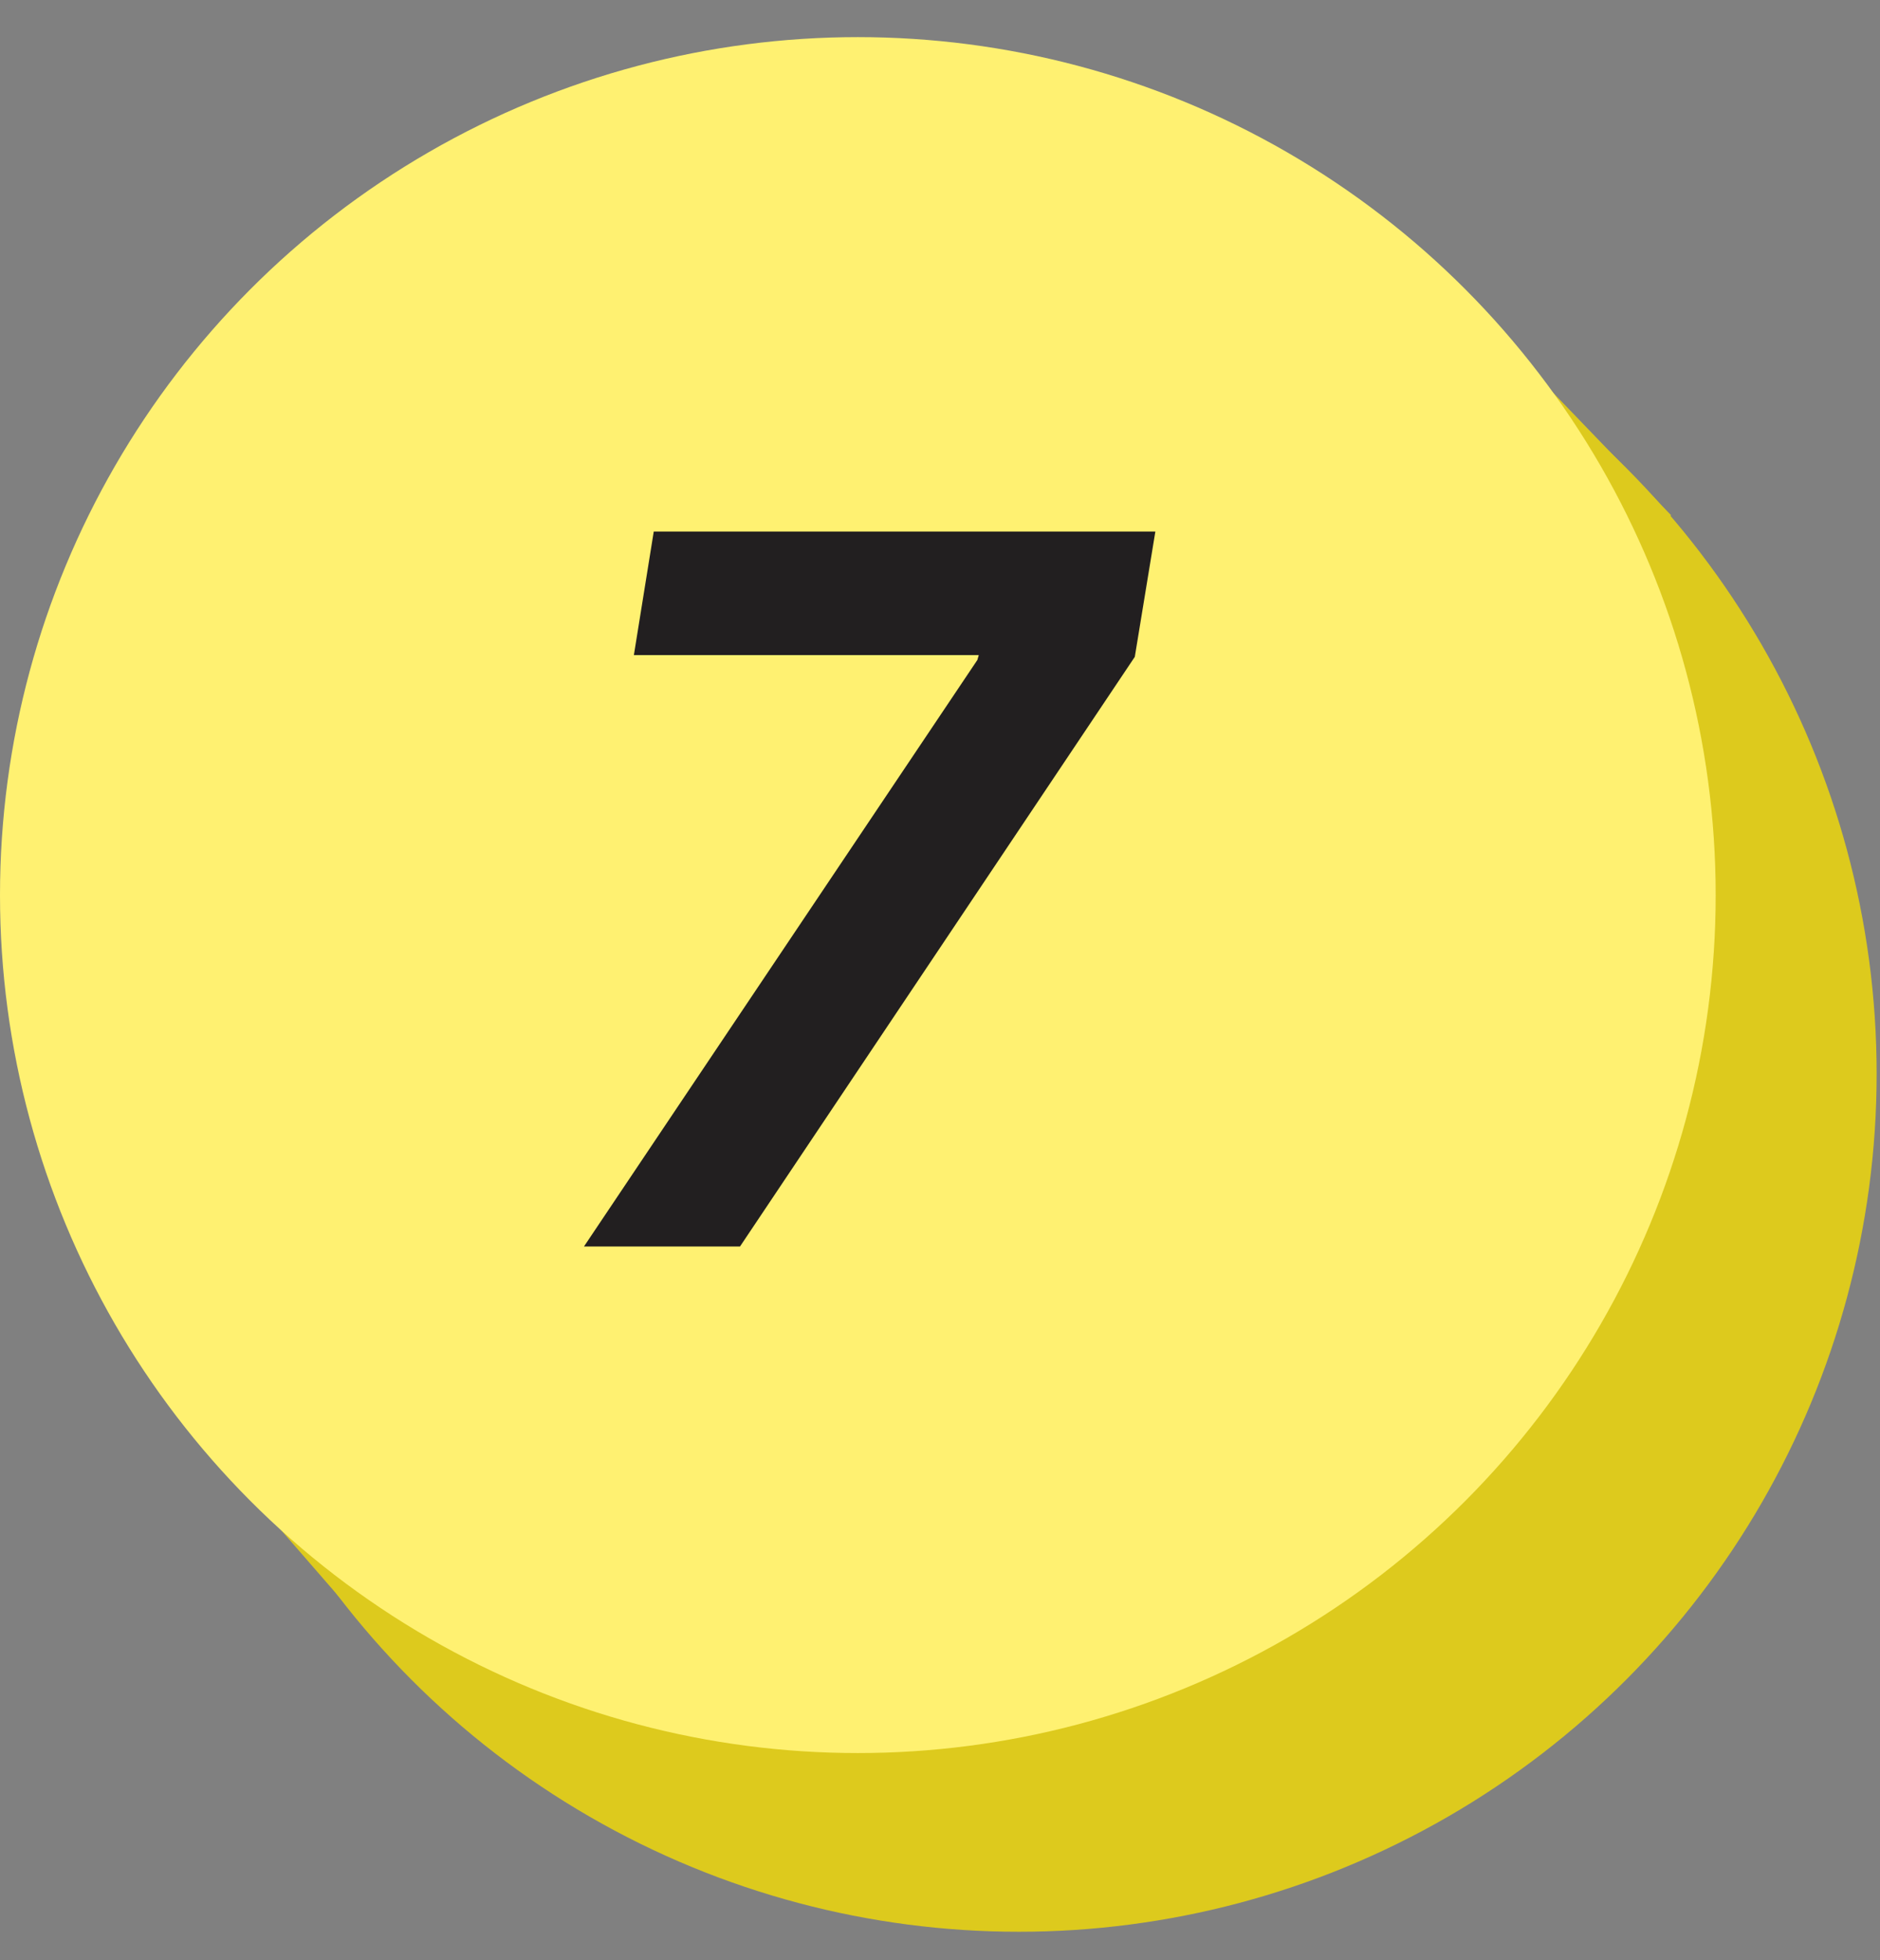
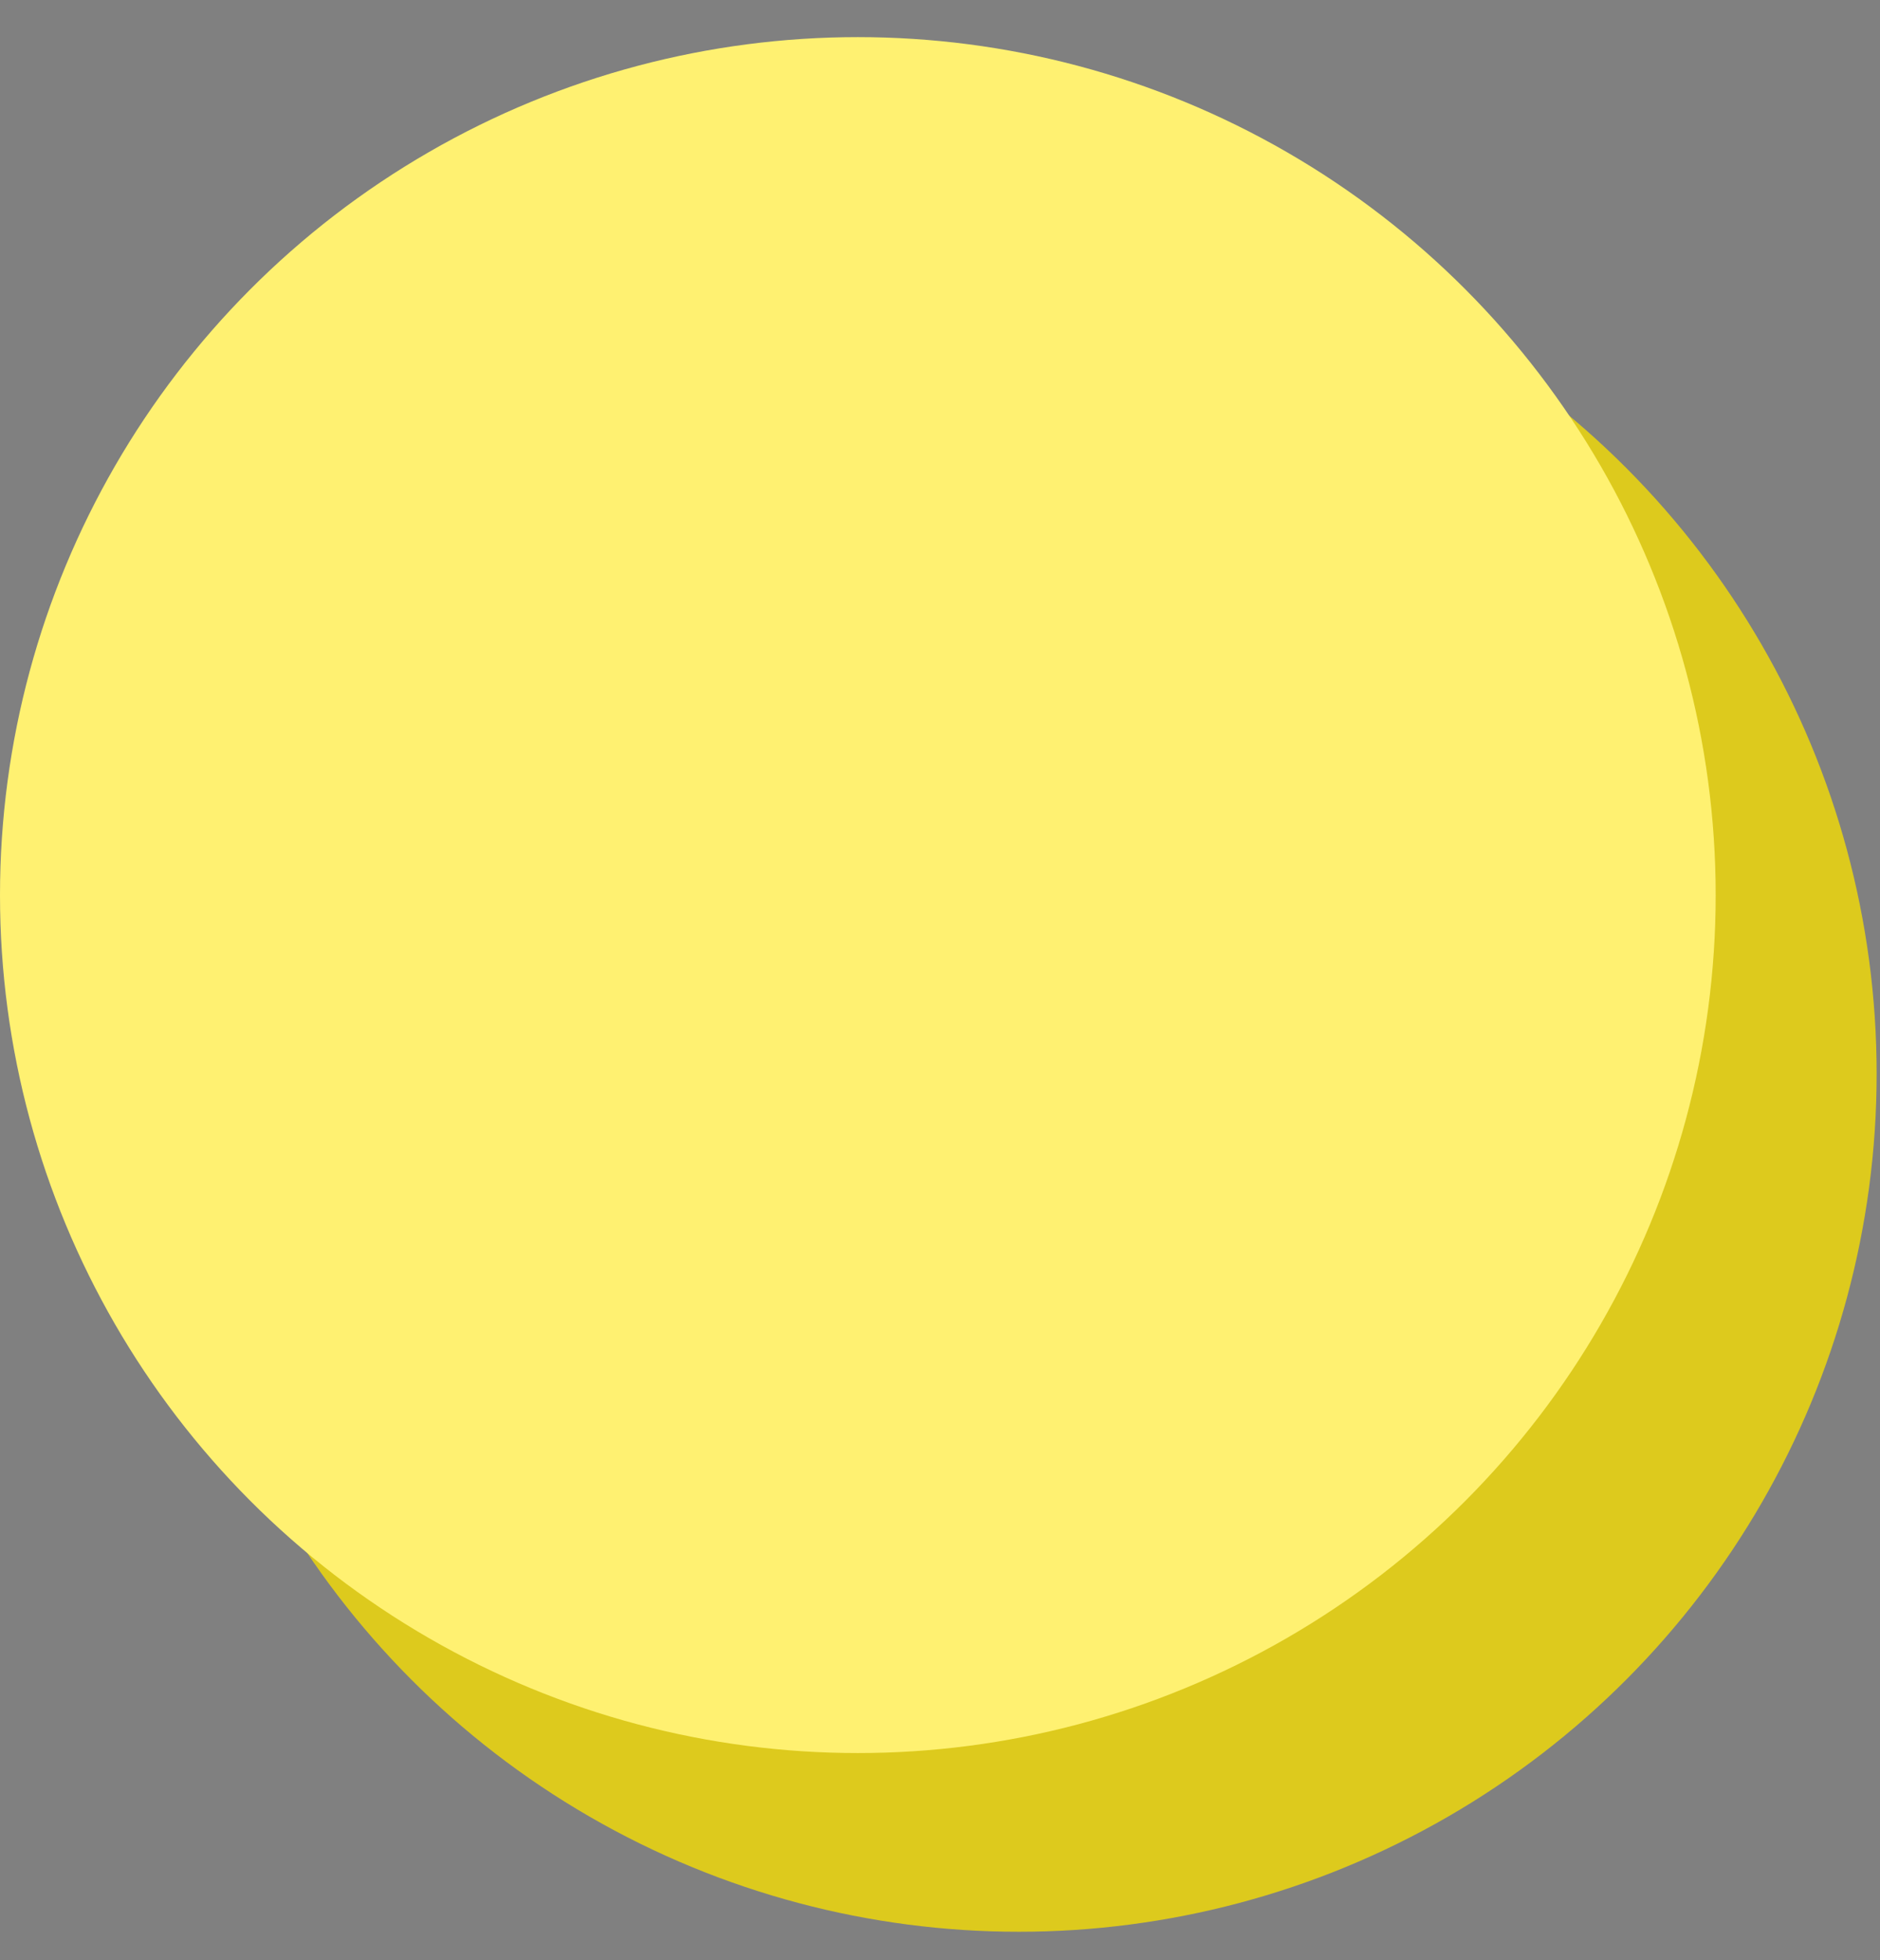
<svg xmlns="http://www.w3.org/2000/svg" width="47" height="49" viewBox="0 0 47 49" fill="none">
  <rect x="0" y="0" width="47" height="49" fill="#808080" stroke="none" />
  <circle cx="25.47" cy="26.841" r="21.446" fill="#DDCA1D" />
-   <path fill-rule="evenodd" clip-rule="evenodd" d="M16.309 36.151C17.543 35.757 18.684 35.399 19.823 35.025C20.054 34.947 20.226 34.972 20.432 35.099C22.426 36.32 24.595 36.786 26.914 36.497C32.468 35.809 36.402 30.676 35.603 25.179C34.801 19.671 29.642 15.874 24.116 16.728C16.955 17.834 13.294 26.005 17.275 32.024C17.498 32.362 17.52 32.626 17.387 32.989C17.016 34.01 16.685 35.041 16.309 36.151M13.193 39.18C13.591 37.995 13.986 36.829 14.378 35.663C14.668 34.805 14.946 33.945 15.246 33.09C15.316 32.887 15.305 32.732 15.199 32.54C12.52 27.738 13.285 22.006 17.121 18.093C21.647 13.471 29.325 13.363 33.984 17.854C38.766 22.467 39.025 29.831 34.572 34.717C30.98 38.658 25.111 39.755 20.329 37.362C19.989 37.19 19.703 37.157 19.333 37.279C17.43 37.911 15.513 38.514 13.602 39.119C13.488 39.155 13.38 39.233 13.193 39.18" fill="#FCFDFC" />
  <path fill-rule="evenodd" clip-rule="evenodd" d="M22.352 20.645C22.401 20.645 22.439 20.648 22.471 20.645C23.099 20.584 23.426 20.868 23.596 21.468C23.77 22.078 24.005 22.68 24.267 23.263C24.456 23.693 24.367 24.043 24.091 24.376C23.916 24.585 23.737 24.795 23.537 24.978C23.315 25.182 23.291 25.387 23.431 25.639C24.243 27.099 25.349 28.262 26.858 29.015C27.78 29.477 27.661 29.547 28.383 28.727C28.564 28.52 28.754 28.319 28.916 28.101C29.095 27.87 29.308 27.787 29.568 27.918C30.395 28.335 31.217 28.765 32.04 29.198C32.224 29.292 32.245 29.461 32.242 29.652C32.226 30.872 31.288 31.888 30.022 32.108C29.341 32.224 28.71 32.127 28.059 31.931C25.208 31.063 23.11 29.273 21.538 26.797C20.981 25.921 20.454 25.04 20.322 23.989C20.162 22.739 20.576 21.707 21.53 20.884C21.768 20.68 22.055 20.61 22.352 20.645Z" fill="#FCFDFC" />
-   <path d="M41.777 12.879L35.969 6.848L3.911 34.661L9.831 41.474L41.777 12.879Z" fill="#DDCA1D" />
  <circle cx="21.446" cy="22.374" r="21.446" fill="#FFF171" />
-   <path d="M14.599 31.158L24.434 16.497L24.469 16.375H15.847L16.344 13.286H28.884L28.37 16.419L18.5 31.158H14.599Z" fill="#221F20" />
</svg>